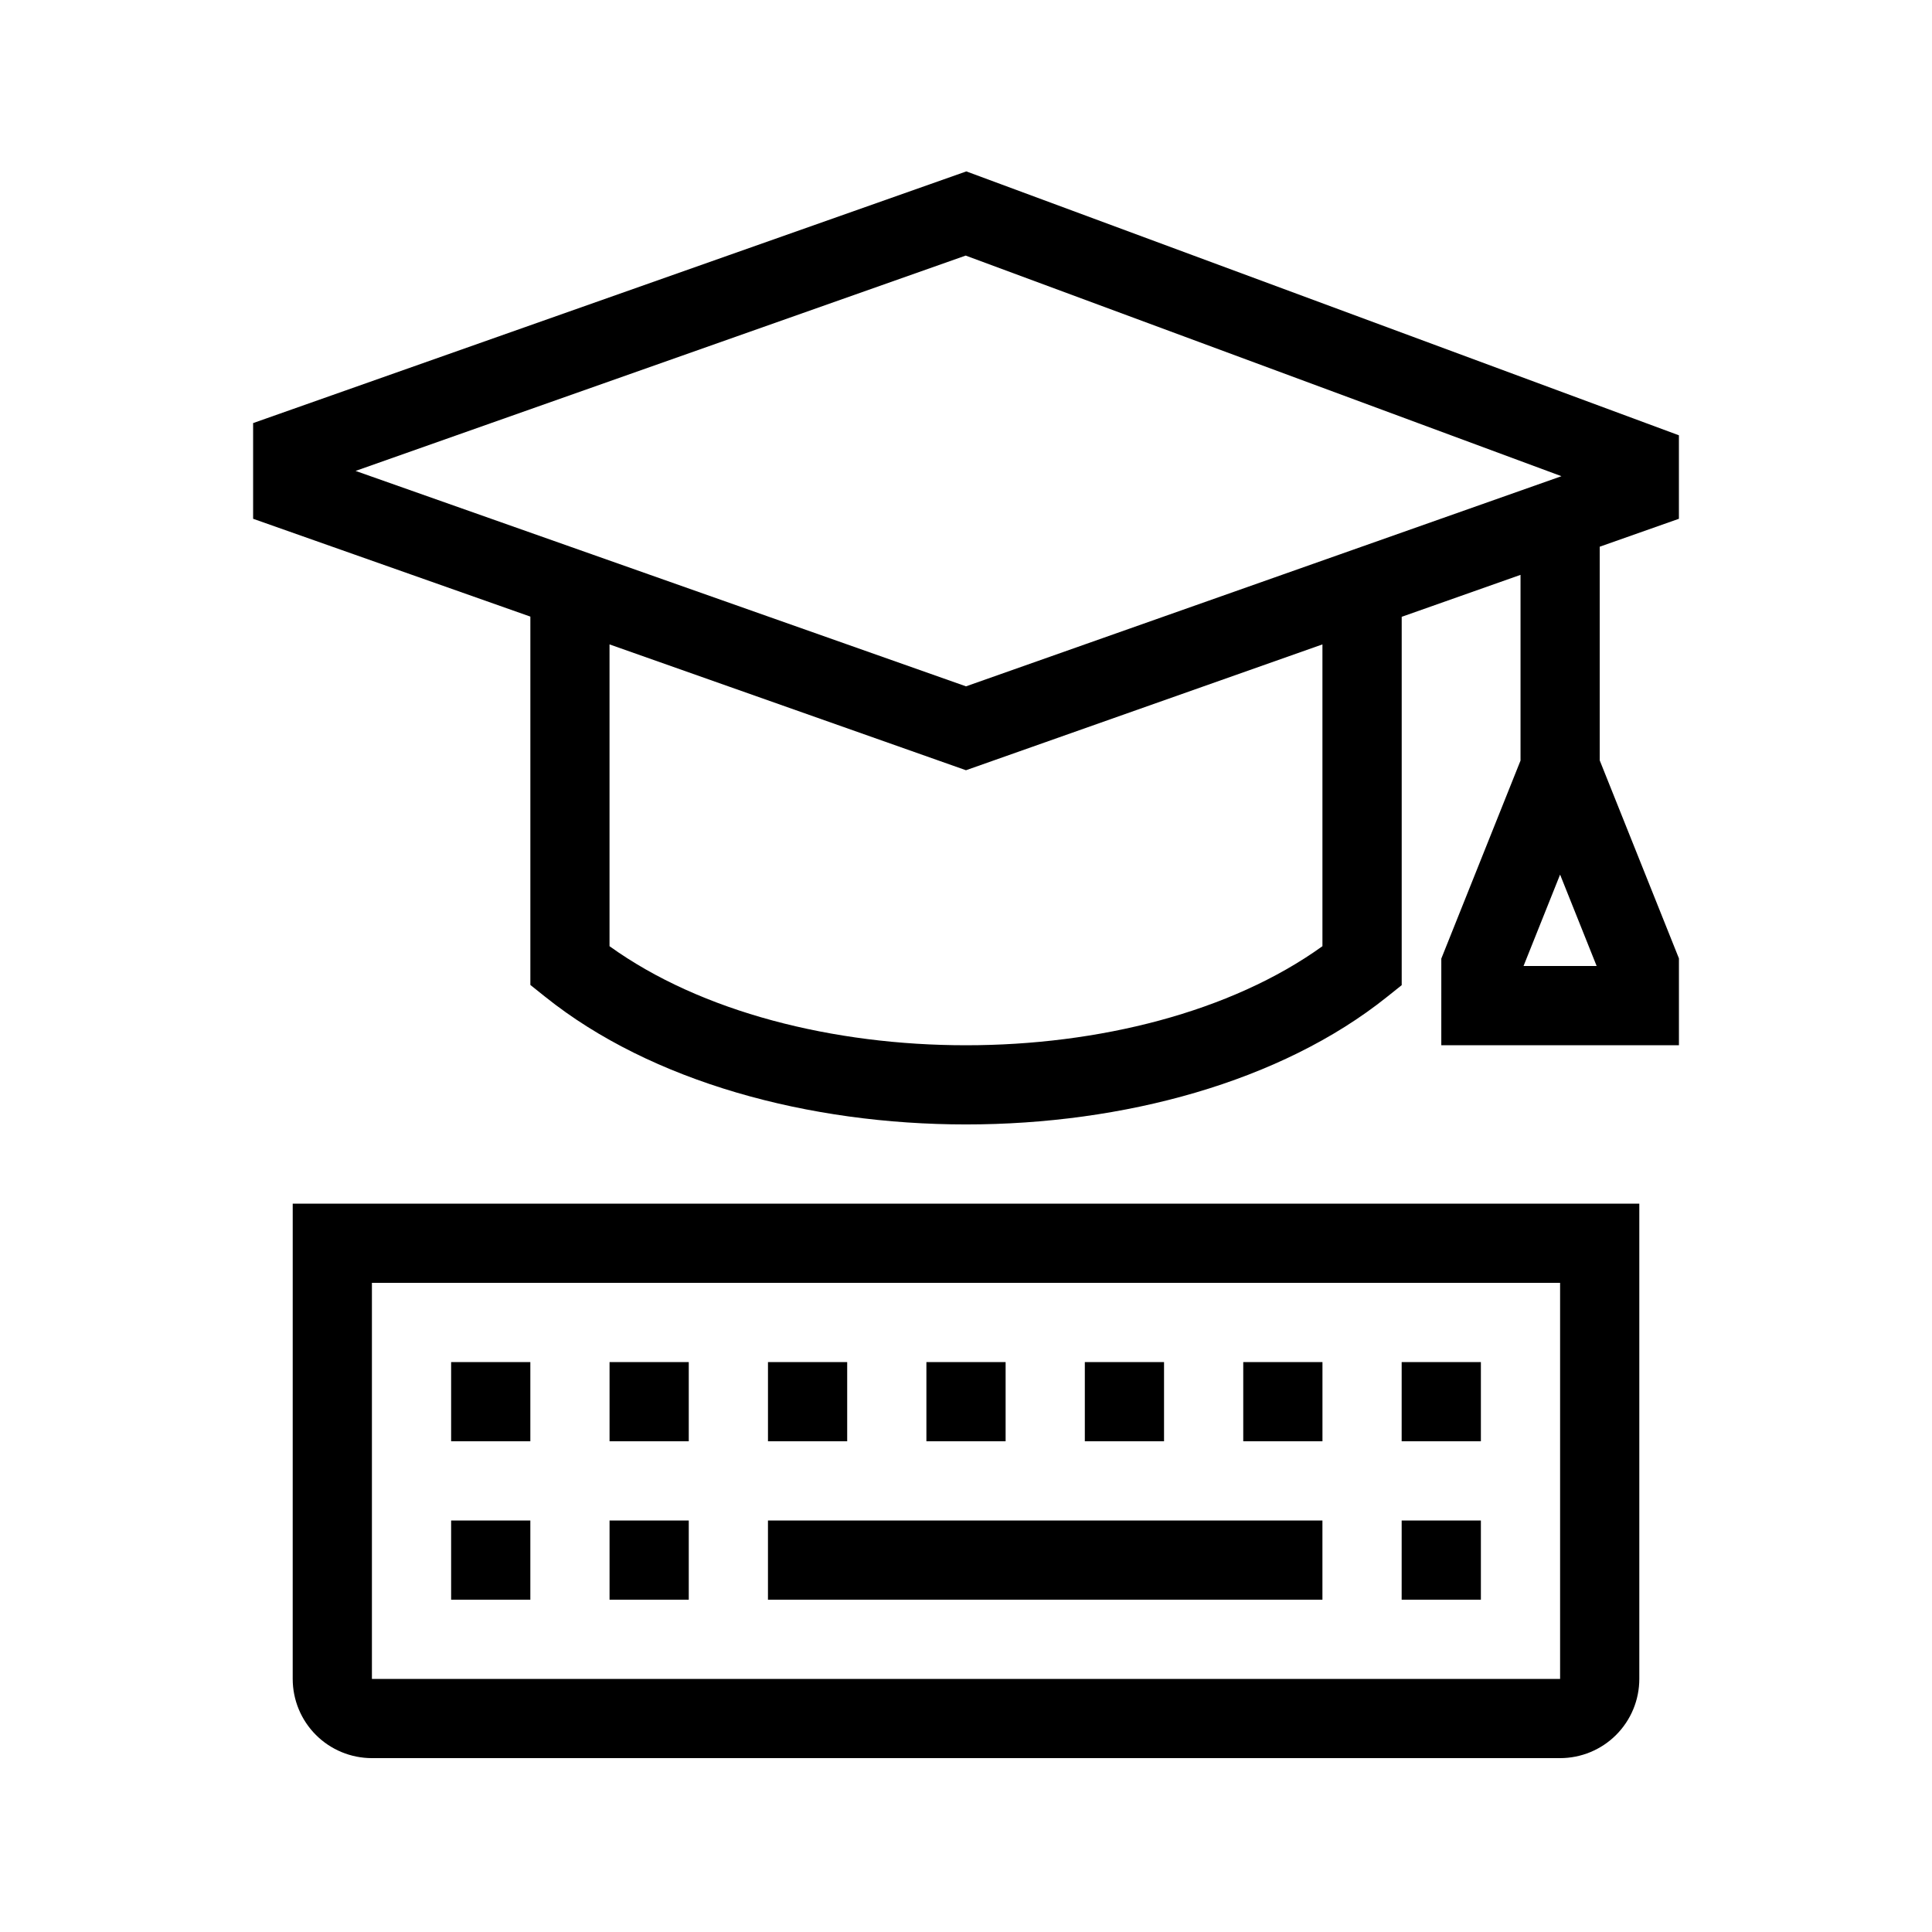
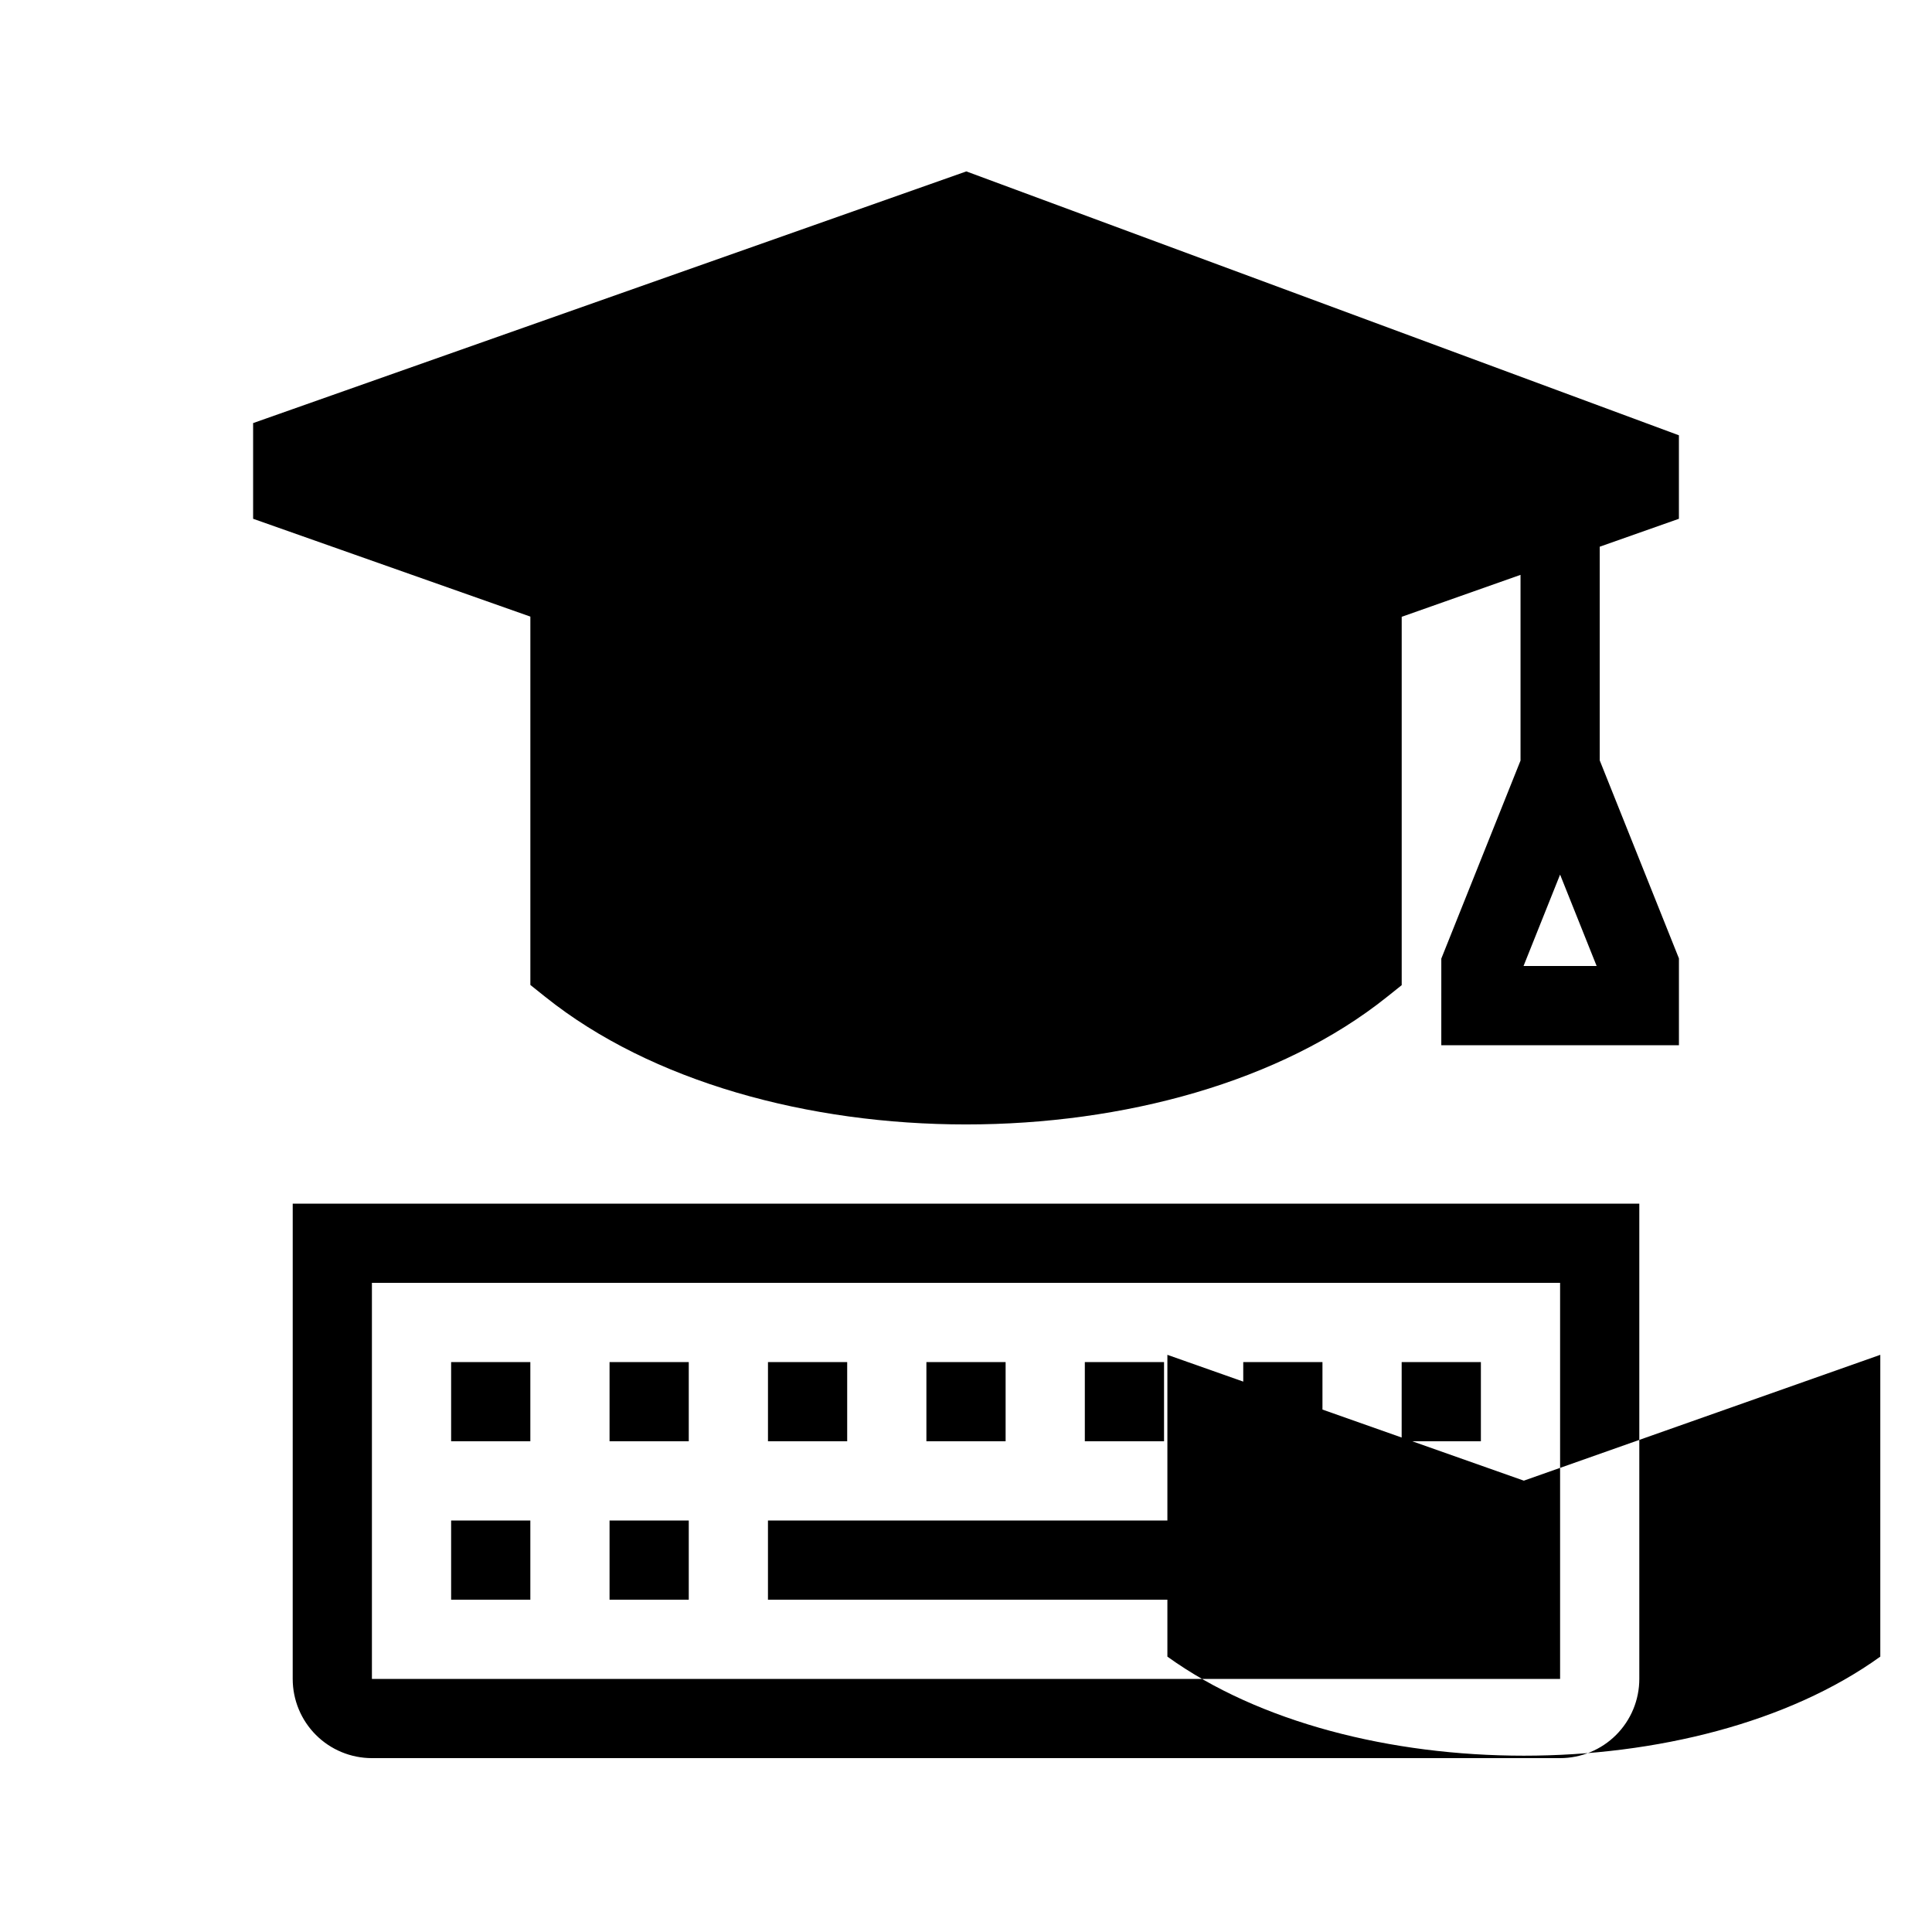
<svg xmlns="http://www.w3.org/2000/svg" fill="#000000" width="800px" height="800px" version="1.1" viewBox="144 144 512 512">
-   <path d="m221.57 588.93c0 5.57 2.211 10.906 6.148 14.844s9.277 6.148 14.844 6.148h314.88c5.57 0 10.91-2.211 14.844-6.148 3.938-3.938 6.148-9.273 6.148-14.844v-125.95h-356.86zm20.992-104.96h314.88v104.96h-314.88zm20.992 62.977h20.992v20.992h-20.992zm0-41.984h20.992v20.992h-20.992zm104.96 20.992h-20.992v-20.992h20.992zm41.984 0h-20.992v-20.992h20.992zm41.984 0h-20.992v-20.992h20.992zm20.992-20.992h20.992v20.992h-20.992zm41.984 0h20.992v20.992h-20.996zm-167.94 41.984h146.94v20.992h-146.94zm167.94 0h20.992v20.992h-20.996zm-209.92 0h20.992v20.992h-20.992zm0-41.984h20.992v20.992h-20.992zm283.39-223.48v-22.125l-188.84-69.934-189.01 66.699v25.359l73.473 25.926v97.613l3.938 3.148c28.148 22.547 69.828 33.82 111.52 33.82s83.371-11.25 111.52-33.766l3.938-3.148v-97.613l31.488-11.117v49.215l-20.992 52.48-0.004 22.957h62.977v-23.008l-20.992-52.48v-56.625zm-41.176 118.52 9.688-24.227 9.688 24.227zm-147.84-188.27 157.89 58.465-157.8 55.691-161.77-57.09zm94.547 183.02c-48.629 35.004-140.3 35.004-188.93 0v-79.98l94.465 33.348 94.465-33.348z" />
+   <path d="m221.57 588.93c0 5.57 2.211 10.906 6.148 14.844s9.277 6.148 14.844 6.148h314.88c5.57 0 10.91-2.211 14.844-6.148 3.938-3.938 6.148-9.273 6.148-14.844v-125.95h-356.86zm20.992-104.96h314.88v104.96h-314.88zm20.992 62.977h20.992v20.992h-20.992zm0-41.984h20.992v20.992h-20.992zm104.96 20.992h-20.992v-20.992h20.992zm41.984 0h-20.992v-20.992h20.992zm41.984 0h-20.992v-20.992h20.992zm20.992-20.992h20.992v20.992h-20.992zm41.984 0h20.992v20.992h-20.996zm-167.94 41.984h146.94v20.992h-146.94zm167.94 0h20.992v20.992h-20.996zm-209.92 0h20.992v20.992h-20.992zm0-41.984h20.992v20.992h-20.992zm283.39-223.48v-22.125l-188.84-69.934-189.01 66.699v25.359l73.473 25.926v97.613l3.938 3.148c28.148 22.547 69.828 33.82 111.52 33.82s83.371-11.25 111.52-33.766l3.938-3.148v-97.613l31.488-11.117v49.215l-20.992 52.48-0.004 22.957h62.977v-23.008l-20.992-52.48v-56.625zm-41.176 118.52 9.688-24.227 9.688 24.227zzm94.547 183.02c-48.629 35.004-140.3 35.004-188.93 0v-79.98l94.465 33.348 94.465-33.348z" />
</svg>